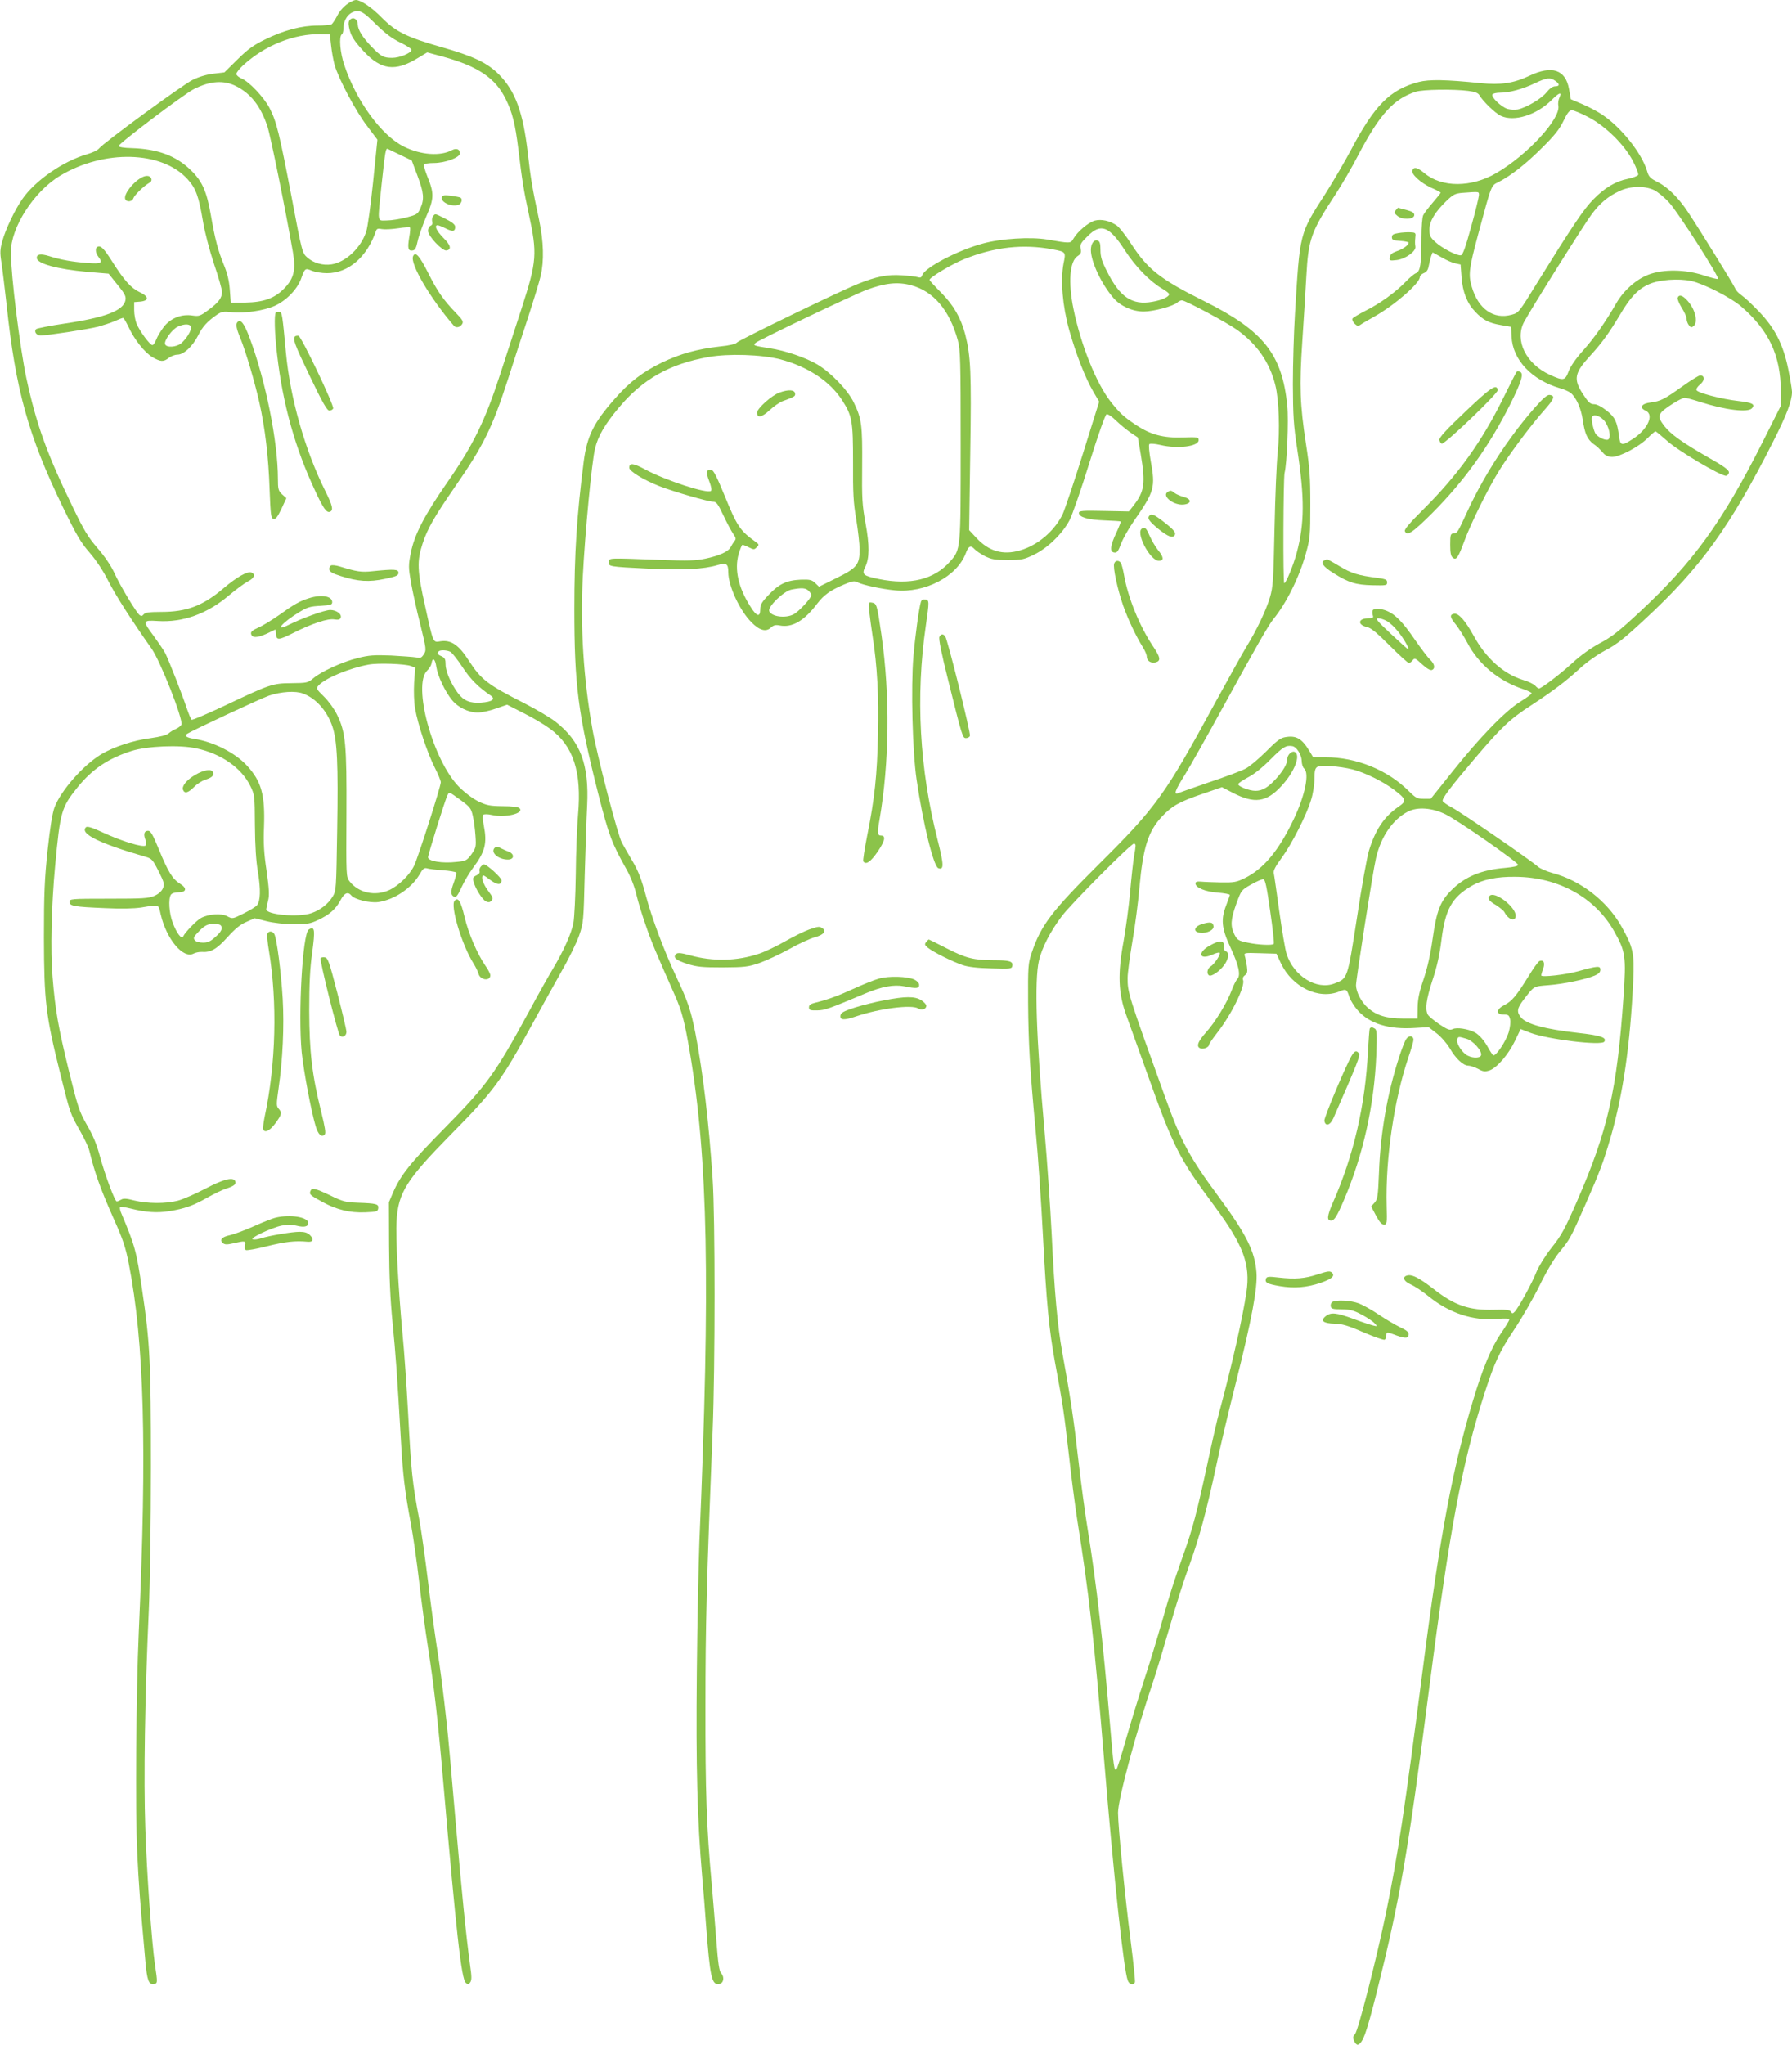
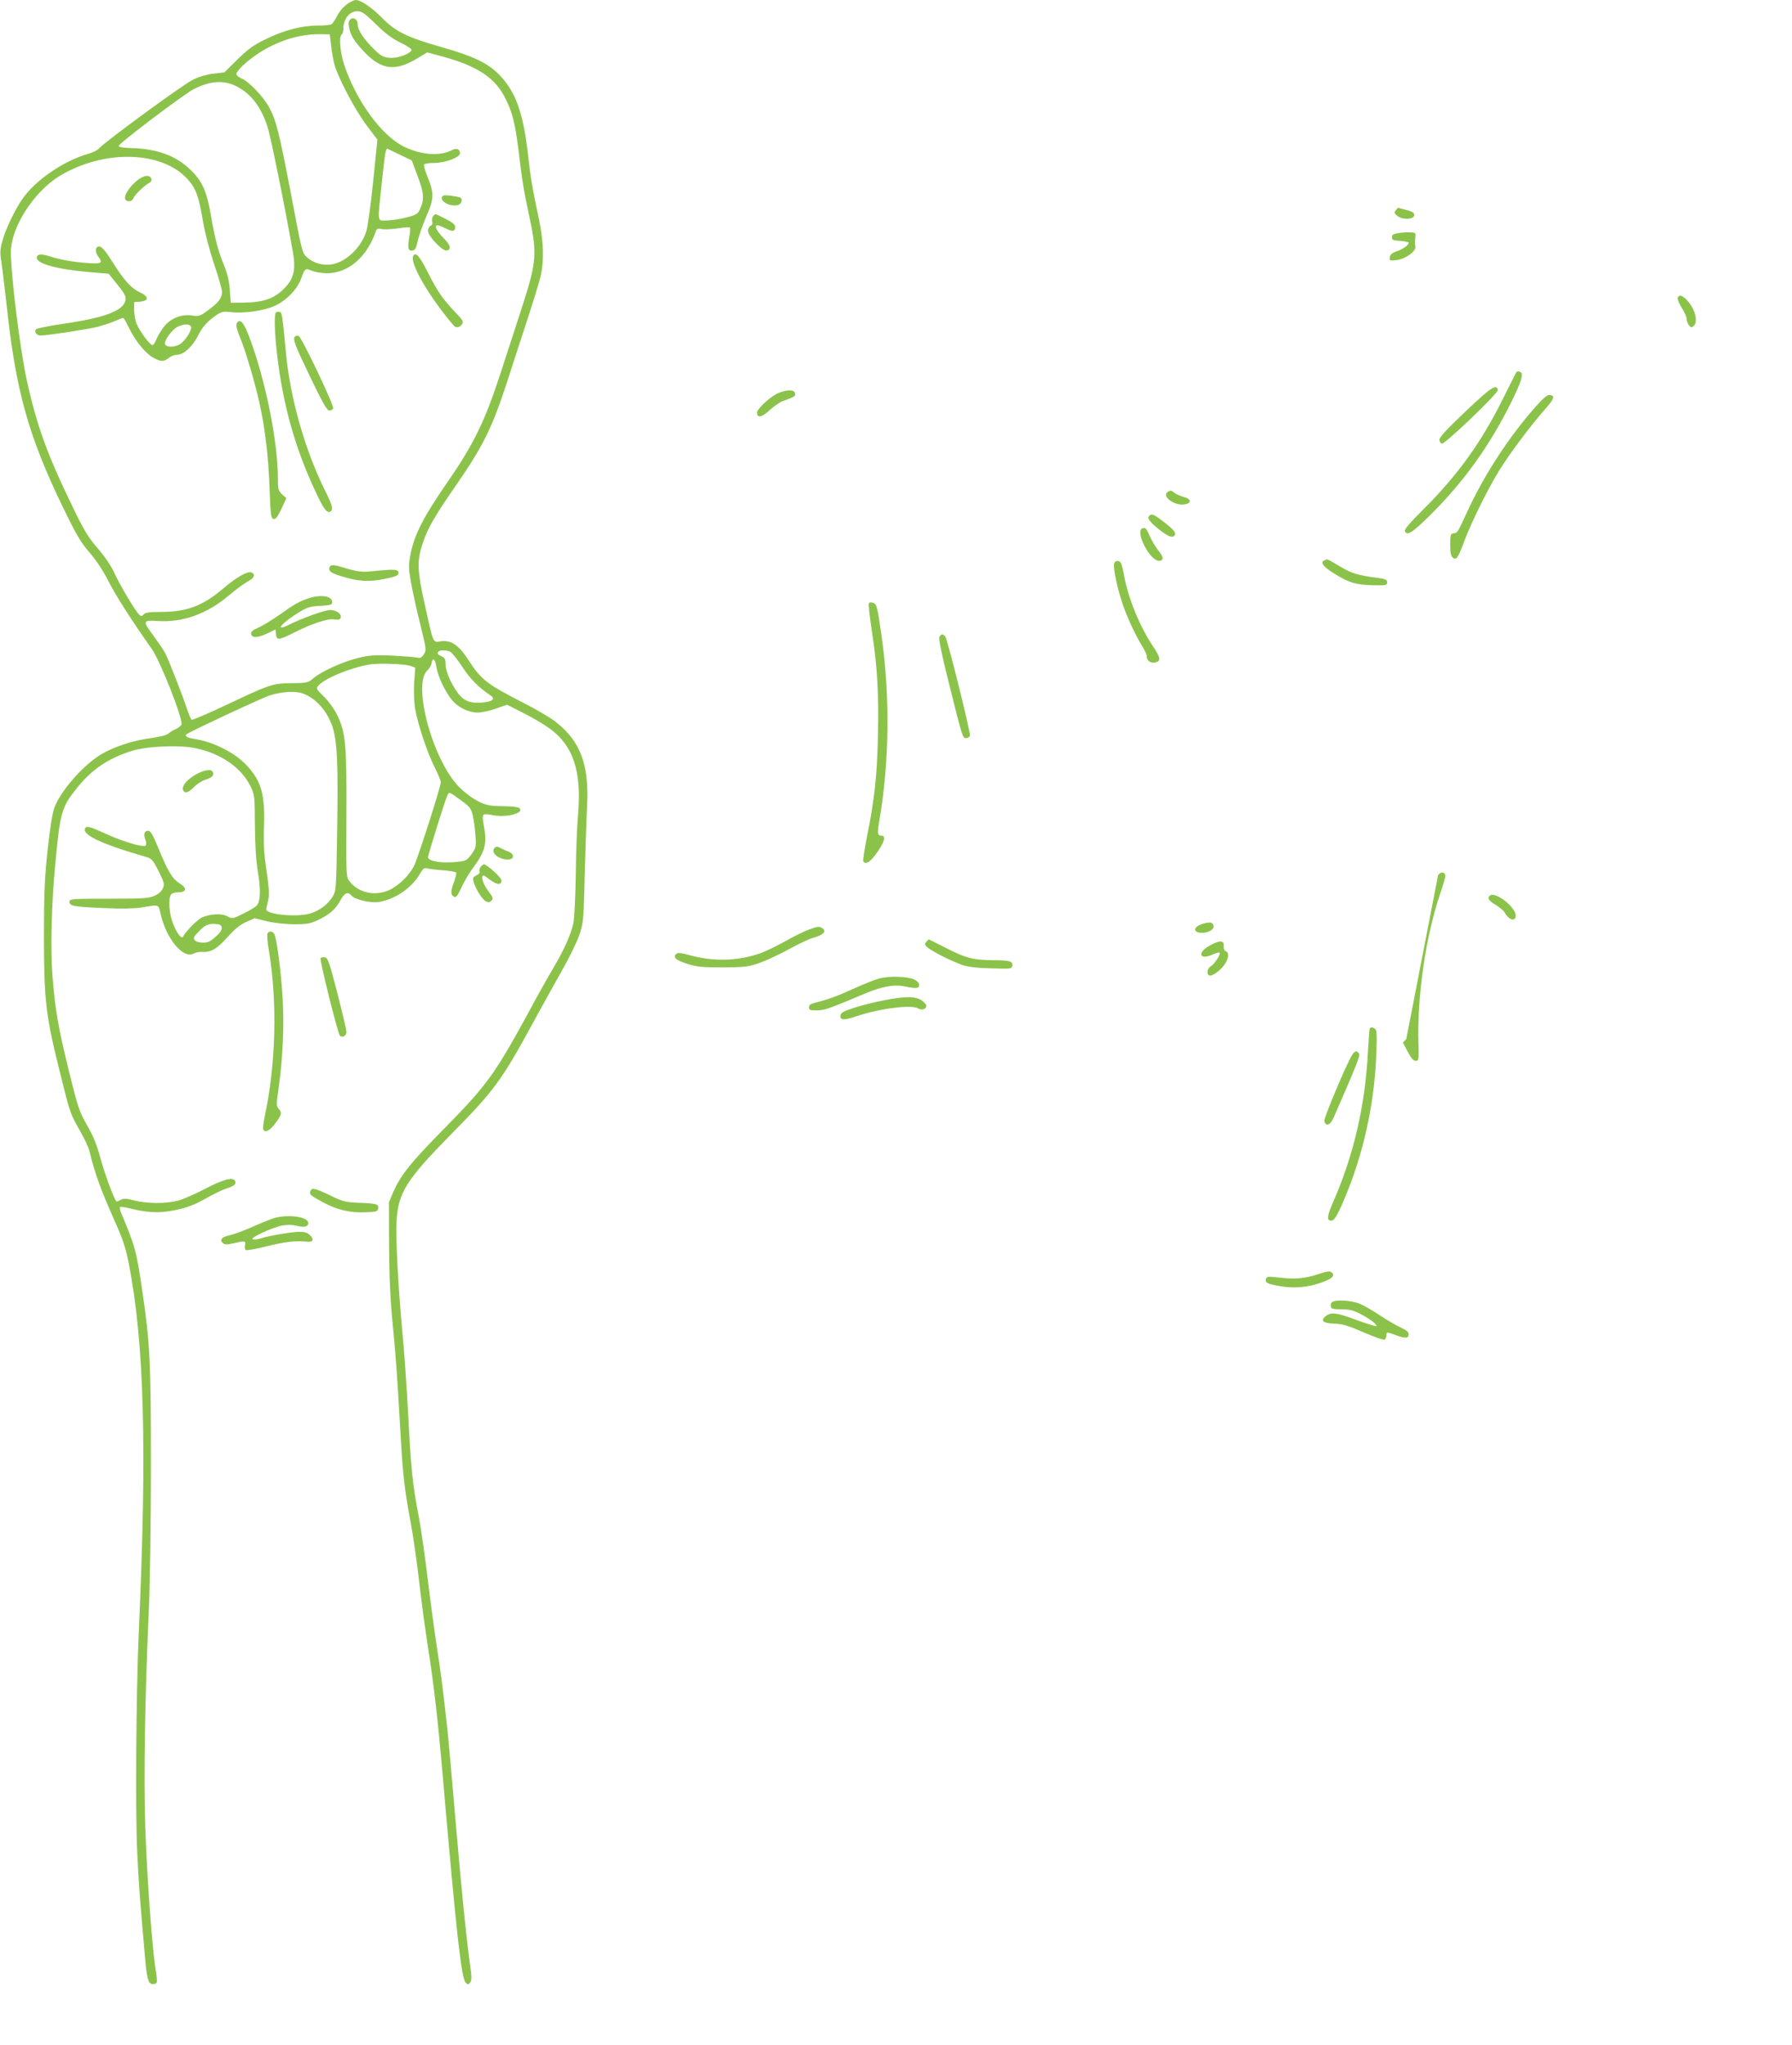
<svg xmlns="http://www.w3.org/2000/svg" version="1.0" width="1122pt" height="1280pt" viewBox="0 0 1122 1280" preserveAspectRatio="xMidYMid meet">
  <g transform="translate(0,1280) scale(0.1,-0.1)" fill="#8bc34a" stroke="none">
    <path d="M2195 12788 c-36 -20 -67 -52 -87 -93 -12 -22 -26 -43 -32 -47 -6 -4 -45 -8 -87 -8 -101 0 -213 -30 -327 -86 -75 -36 -110 -62 -175 -126 l-82 -81 -68 -8 c-42 -5 -91 -19 -131 -39 -63 -31 -557 -393 -586 -429 -8 -11 -40 -26 -71 -35 -152 -43 -330 -166 -410 -283 -46 -66 -105 -190 -124 -261 -15 -53 -16 -73 -6 -135 6 -39 20 -157 32 -262 57 -538 136 -822 353 -1270 86 -177 113 -222 168 -285 42 -49 83 -111 116 -176 45 -89 144 -244 271 -424 55 -77 199 -444 187 -475 -3 -8 -18 -20 -33 -27 -15 -6 -37 -19 -48 -29 -12 -11 -54 -21 -110 -29 -107 -13 -234 -55 -311 -101 -113 -68 -253 -227 -293 -333 -13 -35 -28 -127 -43 -267 -19 -180 -23 -268 -23 -549 1 -395 11 -485 101 -845 63 -255 63 -254 126 -365 27 -47 53 -103 58 -125 34 -140 70 -239 157 -435 52 -115 70 -170 89 -267 97 -495 115 -1153 63 -2308 -17 -380 -22 -1125 -10 -1375 10 -211 18 -314 51 -683 11 -122 21 -150 53 -145 24 3 25 5 7 123 -20 140 -50 557 -60 850 -11 311 -3 817 22 1370 7 149 13 551 13 895 0 661 -6 777 -55 1107 -36 244 -44 274 -133 485 -6 15 -8 30 -5 33 3 3 32 -1 64 -9 95 -24 166 -29 242 -17 97 15 153 35 242 86 41 23 93 48 115 55 50 16 65 28 58 46 -11 29 -71 15 -187 -46 -63 -33 -141 -67 -172 -75 -76 -20 -191 -19 -273 1 -49 13 -69 14 -83 5 -10 -6 -22 -11 -27 -11 -12 0 -74 167 -106 284 -18 69 -42 128 -80 193 -50 88 -57 111 -114 341 -66 271 -85 377 -102 587 -14 163 -7 451 16 695 32 343 39 366 141 493 92 113 191 180 339 227 96 30 299 39 404 16 155 -33 283 -122 338 -235 27 -55 28 -60 29 -246 1 -130 7 -223 19 -294 18 -109 16 -180 -6 -207 -7 -9 -44 -32 -83 -51 -70 -35 -70 -35 -103 -18 -36 20 -115 15 -163 -10 -28 -14 -103 -92 -113 -116 -9 -22 -42 21 -66 87 -22 57 -28 148 -11 174 6 9 25 15 47 15 51 0 56 26 10 54 -47 29 -75 75 -132 214 -37 91 -52 117 -67 117 -25 0 -31 -20 -18 -55 7 -17 7 -32 2 -37 -15 -15 -153 28 -265 80 -71 33 -101 42 -109 34 -40 -40 81 -100 371 -184 42 -12 47 -18 84 -91 35 -70 38 -81 27 -107 -8 -18 -26 -35 -53 -47 -37 -16 -72 -18 -287 -18 -237 0 -245 -1 -245 -20 0 -26 29 -31 222 -39 103 -5 182 -3 228 4 115 19 106 22 121 -42 36 -156 141 -282 207 -246 12 6 35 11 51 10 56 -4 94 18 161 93 48 53 80 79 118 95 l52 23 75 -19 c45 -11 112 -18 170 -19 82 0 103 4 150 26 73 34 111 68 141 123 25 48 47 57 69 31 20 -25 117 -48 168 -41 100 14 208 86 259 173 21 37 30 43 47 38 12 -4 56 -9 99 -12 42 -3 80 -10 83 -14 3 -5 -4 -34 -15 -64 -21 -56 -20 -79 5 -89 10 -4 23 14 44 61 17 37 49 91 71 120 77 103 90 154 68 267 -7 34 -8 61 -3 66 5 5 27 5 54 -1 83 -19 204 10 173 42 -8 8 -46 13 -105 13 -81 1 -101 5 -153 30 -36 18 -84 54 -121 91 -164 166 -293 639 -199 728 13 12 25 32 27 45 6 41 23 28 30 -22 8 -56 55 -156 99 -209 37 -45 103 -77 160 -77 24 0 76 11 114 25 l70 24 102 -52 c57 -28 131 -72 166 -98 147 -107 200 -270 176 -539 -6 -69 -13 -236 -14 -373 -2 -136 -9 -273 -15 -305 -14 -68 -61 -173 -128 -285 -27 -45 -96 -167 -152 -272 -212 -389 -262 -458 -530 -730 -212 -215 -272 -291 -319 -399 l-26 -61 1 -270 c1 -191 7 -333 22 -485 20 -204 27 -300 53 -748 12 -208 23 -302 62 -512 14 -74 37 -235 51 -357 14 -122 39 -309 56 -415 38 -244 63 -465 95 -838 83 -959 114 -1234 141 -1260 14 -13 17 -13 28 2 10 14 10 35 -1 110 -25 185 -53 462 -93 928 -22 261 -45 516 -51 565 -24 221 -42 361 -65 504 -13 85 -38 270 -55 410 -17 141 -41 312 -54 381 -44 234 -50 294 -70 670 -9 162 -24 385 -35 495 -26 279 -44 604 -37 705 11 176 62 256 336 535 273 276 320 340 511 690 51 94 132 240 180 325 49 85 101 191 116 235 27 78 28 89 35 380 5 165 11 359 15 431 13 259 -42 405 -197 526 -33 26 -120 77 -192 114 -236 120 -273 148 -353 271 -62 97 -111 129 -176 119 -48 -8 -44 -17 -97 224 -49 217 -51 280 -15 388 30 93 76 172 204 357 178 257 232 367 331 673 33 103 89 276 125 384 35 108 71 225 79 260 22 95 19 215 -10 353 -41 192 -53 261 -70 415 -30 259 -79 391 -181 494 -73 73 -159 114 -359 171 -218 62 -288 97 -373 183 -62 64 -133 112 -164 112 -7 0 -22 -6 -33 -12z m158 -139 c60 -59 101 -90 155 -116 40 -19 71 -40 69 -46 -6 -21 -76 -49 -121 -49 -55 0 -70 8 -131 71 -54 56 -84 104 -85 137 0 32 -26 50 -46 33 -11 -9 -14 -22 -9 -48 10 -52 28 -83 92 -152 109 -117 197 -129 338 -43 l60 36 100 -27 c218 -60 328 -134 392 -266 41 -83 59 -155 78 -309 24 -200 35 -267 65 -405 55 -254 52 -298 -44 -595 -35 -107 -96 -296 -136 -418 -94 -288 -166 -436 -330 -672 -143 -206 -205 -325 -228 -441 -15 -77 -15 -90 1 -183 10 -55 35 -173 58 -262 39 -158 39 -164 23 -189 -15 -23 -22 -26 -48 -20 -17 3 -88 8 -157 12 -107 4 -138 2 -210 -16 -96 -24 -228 -84 -278 -127 -33 -28 -40 -29 -135 -30 -120 -1 -134 -6 -419 -141 -109 -51 -202 -91 -207 -88 -5 3 -18 36 -31 73 -27 82 -111 297 -134 343 -10 19 -42 66 -71 106 -73 98 -72 102 24 96 157 -10 310 45 446 161 44 37 97 76 118 87 40 20 50 45 22 56 -25 9 -91 -28 -176 -100 -128 -109 -229 -147 -389 -147 -74 0 -100 -4 -109 -15 -10 -12 -16 -13 -27 -4 -22 19 -122 185 -157 263 -20 44 -60 103 -105 155 -59 68 -86 113 -152 250 -166 341 -231 523 -294 814 -41 195 -96 639 -97 787 -1 155 143 380 306 479 277 167 640 158 801 -21 52 -58 69 -105 96 -264 11 -68 41 -181 69 -266 28 -81 50 -160 50 -175 0 -38 -21 -66 -86 -114 -50 -37 -58 -40 -99 -34 -69 11 -138 -17 -180 -72 -19 -25 -40 -60 -47 -79 -7 -19 -17 -34 -24 -34 -15 0 -79 86 -99 134 -8 19 -15 58 -15 85 l0 50 37 3 c57 5 56 32 -2 59 -54 25 -97 73 -172 191 -52 83 -74 105 -94 92 -14 -8 -11 -38 6 -60 31 -41 21 -47 -70 -40 -94 7 -166 20 -238 43 -52 16 -77 12 -77 -11 0 -36 127 -71 318 -88 l132 -11 56 -70 c48 -59 54 -73 49 -98 -14 -64 -128 -107 -379 -144 -94 -14 -175 -30 -180 -35 -15 -15 2 -40 28 -40 41 0 297 39 360 55 32 9 79 24 104 35 24 11 48 20 53 20 4 0 19 -26 34 -57 36 -78 100 -159 150 -189 51 -29 69 -30 102 -4 14 11 38 20 54 20 39 0 94 51 129 119 28 57 58 89 118 131 29 19 41 22 90 16 81 -9 204 9 273 40 72 33 139 102 164 169 24 67 26 68 68 50 20 -8 62 -15 94 -15 134 0 251 101 307 264 5 15 13 17 37 12 17 -3 62 -1 101 5 38 6 72 8 75 5 3 -2 1 -31 -5 -63 -11 -67 -7 -85 21 -81 16 2 23 15 32 58 6 30 31 100 54 155 50 114 50 145 6 253 -14 35 -23 67 -20 72 4 6 30 10 60 10 72 0 165 34 165 61 0 25 -22 34 -49 20 -73 -40 -196 -31 -301 21 -140 68 -299 285 -374 510 -27 78 -35 181 -16 193 6 3 10 20 10 36 0 60 39 109 87 109 28 0 46 -12 116 -81z m-280 -134 c4 -38 14 -93 22 -122 25 -87 133 -290 203 -381 l65 -86 -27 -265 c-15 -145 -34 -285 -43 -310 -32 -102 -129 -193 -218 -206 -53 -8 -112 8 -151 43 -31 27 -33 31 -98 377 -77 402 -95 476 -139 560 -36 68 -128 165 -175 184 -18 8 -32 20 -32 28 0 9 19 33 43 55 135 124 319 198 487 194 l55 -1 8 -70z m-595 -254 c93 -47 154 -126 196 -251 21 -64 112 -515 160 -789 19 -112 6 -165 -55 -227 -60 -62 -129 -86 -244 -88 l-90 -1 -6 80 c-4 56 -15 103 -37 156 -38 94 -55 159 -82 314 -26 149 -54 211 -125 280 -92 90 -208 133 -370 138 -47 1 -80 6 -82 13 -4 13 405 322 470 356 102 52 188 58 265 19z m1029 -431 l71 -34 36 -96 c40 -106 44 -146 18 -204 -16 -36 -22 -40 -87 -57 -39 -10 -94 -19 -122 -19 -63 0 -60 -25 -33 232 22 203 25 222 38 216 5 -2 40 -19 79 -38z m-1311 -1075 c7 -18 -29 -78 -63 -105 -31 -24 -91 -27 -99 -5 -9 22 45 96 81 111 40 18 74 17 81 -1z m1624 -2035 c11 -6 45 -49 76 -96 50 -76 98 -124 174 -176 36 -23 14 -41 -58 -46 -69 -5 -109 12 -145 60 -43 58 -77 136 -77 178 0 33 -4 42 -25 52 -26 11 -30 19 -18 31 10 10 52 8 73 -3z m-247 -89 l27 -10 -7 -94 c-3 -57 -1 -120 6 -162 17 -98 76 -276 122 -367 22 -43 39 -85 39 -94 0 -27 -140 -464 -166 -520 -28 -60 -97 -127 -157 -155 -89 -40 -191 -18 -248 54 -22 29 -22 30 -20 420 2 440 -5 514 -59 624 -17 35 -54 86 -82 113 -49 48 -50 51 -34 69 41 46 194 109 314 131 58 11 228 5 265 -9z m-676 -172 c81 -30 150 -107 184 -206 30 -88 37 -235 30 -648 -6 -376 -6 -380 -29 -418 -29 -46 -75 -82 -131 -102 -82 -29 -289 -10 -284 25 1 8 7 33 12 55 8 31 6 72 -10 185 -17 112 -20 175 -16 275 7 200 -16 284 -106 382 -74 81 -210 150 -330 168 -50 8 -65 19 -45 32 45 27 456 219 513 239 75 25 165 31 212 13z m990 -669 c55 -40 63 -50 73 -95 7 -27 14 -84 17 -125 5 -71 3 -77 -25 -117 -29 -39 -34 -42 -96 -48 -87 -10 -176 5 -176 29 0 16 109 366 122 389 11 22 8 23 85 -33z m-1499 -796 c2 -14 -10 -33 -38 -57 -31 -29 -48 -37 -79 -37 -23 0 -44 6 -51 15 -11 13 -8 21 21 51 41 44 63 54 109 51 27 -2 36 -7 38 -23z" />
    <path d="M885 11688 c-55 -30 -112 -106 -101 -134 8 -21 44 -17 51 5 6 19 65 77 100 97 12 6 16 16 12 27 -7 19 -33 22 -62 5z" />
    <path d="M2767 11567 c-11 -30 55 -63 101 -50 21 5 31 37 15 46 -5 3 -31 8 -59 12 -41 5 -52 3 -57 -8z" />
    <path d="M2712 11447 c-6 -7 -9 -22 -6 -34 4 -13 0 -22 -10 -26 -9 -4 -16 -18 -16 -32 0 -33 90 -128 116 -123 33 6 26 34 -21 80 -42 43 -58 78 -35 78 6 0 29 -9 51 -20 43 -22 59 -20 59 10 0 14 -18 29 -60 50 -69 35 -64 34 -78 17z" />
    <path d="M2586 11195 c-18 -48 106 -260 255 -433 14 -17 39 -12 53 10 9 15 2 27 -40 70 -80 83 -115 134 -175 253 -53 105 -79 134 -93 100z" />
    <path d="M1727 10844 c-11 -12 -8 -130 8 -264 36 -311 112 -583 239 -854 51 -110 71 -137 92 -129 23 9 16 39 -30 131 -126 253 -219 578 -246 867 -22 236 -24 250 -40 253 -9 1 -19 0 -23 -4z" />
    <path d="M1487 10784 c-12 -13 -8 -39 18 -101 35 -87 89 -270 119 -403 36 -163 57 -337 64 -545 6 -161 9 -180 25 -183 13 -3 25 13 49 63 l31 67 -27 24 c-23 22 -26 32 -26 97 0 233 -77 615 -177 882 -35 93 -56 119 -76 99z" />
    <path d="M1847 10694 c-15 -16 -4 -47 94 -251 79 -165 107 -213 121 -213 10 0 21 6 24 13 7 19 -199 451 -217 455 -8 1 -18 0 -22 -4z" />
    <path d="M2071 9260 c-7 -4 -11 -16 -9 -26 2 -13 24 -25 73 -40 107 -34 176 -38 275 -17 72 15 85 21 85 38 0 22 -23 24 -162 10 -71 -8 -99 -3 -204 29 -25 8 -52 11 -58 6z" />
    <path d="M1935 9056 c-58 -18 -95 -39 -188 -106 -46 -32 -104 -68 -131 -79 -34 -15 -47 -26 -44 -38 5 -27 38 -27 99 1 l54 26 3 -30 c4 -39 16 -38 110 9 117 59 215 91 255 84 25 -4 36 -1 40 10 9 23 -27 49 -66 49 -33 0 -178 -52 -259 -93 -95 -48 -43 14 68 81 49 30 69 35 131 38 63 4 73 7 73 23 0 38 -67 50 -145 25z" />
-     <path d="M9574 12325 c-97 -46 -178 -58 -306 -45 -215 22 -319 24 -385 7 -180 -47 -277 -145 -428 -432 -38 -71 -108 -191 -155 -265 -165 -256 -161 -242 -192 -755 -7 -115 -13 -313 -13 -440 1 -197 4 -255 27 -405 47 -308 46 -466 -3 -650 -21 -78 -67 -190 -78 -190 -9 0 -6 656 2 690 15 59 26 329 17 420 -32 323 -149 470 -520 655 -275 137 -353 198 -456 356 -34 53 -75 105 -90 116 -43 31 -98 43 -140 32 -40 -12 -106 -67 -132 -111 -19 -33 -17 -33 -167 -7 -103 17 -288 6 -403 -26 -156 -42 -363 -151 -378 -198 -4 -14 -12 -17 -27 -12 -12 4 -58 9 -102 12 -89 6 -159 -8 -273 -54 -111 -44 -746 -352 -758 -367 -6 -9 -46 -19 -109 -25 -140 -16 -245 -45 -360 -100 -117 -56 -205 -123 -293 -224 -135 -152 -176 -236 -197 -393 -44 -344 -59 -577 -59 -924 0 -478 23 -657 149 -1156 67 -263 85 -311 178 -476 26 -46 50 -108 61 -155 10 -43 36 -129 58 -191 35 -103 66 -177 186 -447 42 -96 59 -161 91 -350 114 -670 129 -1448 60 -3065 -5 -135 -13 -504 -16 -820 -6 -587 3 -923 33 -1270 8 -91 19 -226 24 -300 26 -341 36 -385 83 -378 28 4 35 43 12 68 -12 13 -19 61 -30 206 -8 104 -21 263 -29 354 -32 349 -40 574 -39 1115 0 503 7 772 45 1720 16 404 16 1339 0 1575 -24 362 -60 663 -108 914 -28 141 -47 199 -119 351 -76 162 -154 369 -191 509 -26 98 -46 151 -81 211 -26 44 -57 98 -69 120 -26 46 -154 539 -184 707 -57 319 -77 642 -61 960 14 275 57 726 77 802 19 78 62 151 149 255 149 178 318 273 559 316 128 23 333 16 451 -14 171 -45 310 -136 387 -255 64 -99 69 -131 69 -391 -1 -190 2 -252 20 -355 11 -69 21 -153 21 -187 1 -96 -16 -118 -145 -181 l-109 -54 -24 23 c-21 20 -34 23 -91 21 -88 -4 -136 -27 -200 -95 -44 -46 -53 -62 -53 -91 0 -51 -22 -46 -60 15 -77 120 -103 235 -75 332 9 31 20 57 24 57 4 0 23 -7 40 -16 31 -15 34 -15 49 1 16 15 15 18 -6 33 -100 72 -116 96 -198 297 -43 105 -66 151 -78 153 -33 7 -38 -13 -16 -68 13 -33 17 -57 12 -62 -21 -21 -284 65 -411 133 -76 41 -101 44 -101 11 0 -21 91 -77 192 -116 85 -33 302 -96 333 -96 20 0 30 -13 64 -85 22 -47 50 -99 61 -115 18 -26 20 -33 9 -46 -7 -9 -18 -26 -24 -38 -14 -28 -68 -53 -156 -72 -62 -13 -109 -15 -289 -8 -328 12 -314 13 -318 -13 -4 -29 1 -30 249 -42 214 -10 344 -4 431 22 56 17 68 9 68 -45 0 -85 72 -241 146 -314 49 -50 90 -61 120 -33 17 16 30 19 56 14 78 -15 153 29 234 136 43 56 82 84 169 121 53 22 64 24 85 13 34 -17 151 -42 235 -50 187 -18 386 87 441 230 18 49 32 55 57 27 9 -10 38 -29 64 -43 41 -20 62 -24 143 -24 88 0 101 3 165 34 86 42 178 132 222 216 17 33 73 194 124 359 54 173 99 300 107 303 8 3 34 -14 60 -40 26 -25 67 -58 91 -75 l45 -30 18 -103 c31 -185 24 -234 -44 -322 l-30 -38 -157 3 c-133 3 -156 1 -156 -12 0 -27 56 -43 159 -47 55 -2 101 -5 103 -7 2 -1 -10 -32 -27 -69 -39 -82 -43 -121 -14 -125 18 -3 25 7 43 55 12 32 48 96 81 143 128 184 135 208 105 374 -10 56 -14 101 -9 106 5 5 35 3 69 -5 109 -26 240 -9 240 30 0 19 -6 20 -100 17 -121 -4 -200 17 -291 77 -77 51 -102 74 -157 143 -92 115 -190 359 -236 585 -34 165 -24 298 26 330 20 13 24 22 19 46 -5 26 0 36 43 78 83 84 136 64 234 -88 66 -102 155 -193 232 -239 25 -14 45 -30 45 -35 0 -17 -45 -38 -105 -48 -127 -23 -204 29 -285 192 -32 62 -40 91 -40 132 0 41 -4 54 -17 59 -23 9 -43 -19 -43 -59 0 -73 68 -217 143 -302 44 -50 118 -83 188 -83 61 0 184 33 210 56 8 8 22 14 29 14 22 0 280 -138 346 -185 125 -90 204 -204 239 -346 23 -91 29 -283 15 -419 -7 -63 -16 -277 -20 -475 -7 -328 -9 -367 -29 -435 -24 -80 -82 -203 -148 -310 -22 -36 -110 -194 -196 -351 -315 -579 -369 -653 -733 -1014 -291 -290 -357 -377 -415 -550 -22 -66 -23 -83 -22 -310 2 -262 11 -414 48 -810 14 -143 34 -435 45 -650 22 -423 38 -587 76 -795 49 -263 54 -298 85 -565 16 -148 41 -337 54 -420 74 -465 105 -738 170 -1525 60 -726 121 -1292 146 -1356 9 -26 36 -32 45 -11 2 7 -9 121 -26 252 -37 288 -80 725 -80 810 0 84 117 518 220 820 17 50 62 199 101 333 38 133 94 310 125 393 63 174 105 328 169 624 24 116 80 352 124 525 99 394 135 589 128 685 -10 133 -62 237 -237 475 -183 248 -233 340 -334 620 -234 649 -236 657 -236 750 0 27 13 127 29 222 17 95 37 250 45 343 23 252 55 352 141 444 62 66 107 92 254 142 l122 42 69 -36 c135 -69 209 -59 303 43 83 89 124 197 82 214 -18 7 -45 -19 -45 -45 0 -30 -27 -76 -73 -126 -48 -52 -84 -73 -126 -73 -40 0 -113 29 -108 43 2 6 30 25 62 42 37 19 90 61 141 113 76 76 95 88 134 82 27 -3 59 -53 60 -91 0 -20 7 -42 15 -49 35 -29 6 -169 -65 -318 -94 -197 -189 -311 -308 -369 -51 -25 -67 -27 -147 -26 -49 1 -106 3 -125 5 -25 2 -35 -1 -35 -11 0 -27 61 -52 140 -58 41 -3 75 -10 75 -14 0 -5 -10 -32 -21 -61 -36 -90 -31 -147 23 -263 54 -116 68 -178 45 -203 -9 -9 -25 -42 -36 -72 -30 -79 -101 -196 -160 -262 -53 -59 -64 -92 -32 -101 20 -5 51 9 51 24 0 5 22 37 49 72 90 114 179 295 164 333 -4 11 0 22 12 30 14 11 17 22 12 56 -4 24 -9 53 -13 64 -6 21 -3 21 96 18 l102 -3 28 -60 c71 -150 237 -230 367 -176 41 17 46 15 62 -37 7 -20 30 -57 52 -82 74 -84 196 -121 359 -110 l85 5 49 -38 c28 -21 64 -63 83 -94 37 -65 85 -109 116 -109 12 0 39 -9 61 -20 32 -18 43 -19 72 -10 46 16 118 98 160 186 l35 73 62 -24 c111 -41 445 -82 462 -55 16 26 -22 39 -165 55 -206 23 -323 55 -357 97 -28 34 -25 57 16 110 67 88 60 84 157 92 93 7 229 35 289 60 25 11 35 21 35 37 0 25 -17 24 -139 -10 -80 -22 -231 -39 -231 -26 0 5 5 24 12 42 13 36 3 58 -23 48 -8 -3 -40 -48 -71 -99 -73 -118 -101 -152 -149 -177 -52 -26 -54 -59 -5 -59 30 0 35 -4 41 -30 4 -17 0 -52 -9 -82 -18 -58 -81 -152 -97 -143 -5 4 -18 23 -29 43 -25 47 -59 86 -86 100 -42 22 -112 33 -137 21 -20 -9 -32 -5 -85 30 -34 23 -66 50 -72 60 -18 35 -11 93 29 216 28 83 45 161 56 250 24 193 65 267 187 339 70 41 160 60 278 58 268 -2 498 -130 617 -342 71 -126 75 -157 58 -409 -41 -587 -98 -837 -293 -1284 -74 -169 -96 -210 -157 -286 -41 -52 -80 -116 -95 -152 -26 -67 -112 -224 -136 -249 -13 -13 -16 -13 -24 0 -7 12 -29 14 -107 12 -154 -4 -246 27 -378 131 -84 65 -129 89 -158 85 -40 -6 -32 -36 15 -57 24 -10 75 -44 113 -75 130 -105 277 -154 428 -141 50 4 77 3 77 -4 0 -6 -24 -46 -54 -89 -59 -87 -114 -219 -175 -424 -126 -419 -205 -839 -311 -1663 -116 -900 -158 -1178 -231 -1533 -58 -282 -175 -741 -195 -763 -14 -16 -15 -23 -5 -45 6 -14 17 -24 23 -22 31 11 53 72 114 313 150 599 197 868 334 1930 128 994 205 1398 346 1838 62 191 92 256 185 396 50 75 122 200 160 278 43 88 90 167 125 209 64 78 69 87 162 299 89 202 111 261 156 415 79 275 123 580 142 985 7 173 0 205 -76 340 -90 157 -253 284 -430 331 -36 10 -76 27 -90 39 -46 41 -484 342 -538 370 -30 16 -56 34 -59 41 -6 15 49 88 203 269 162 191 219 245 349 329 143 94 216 149 311 236 42 38 106 83 157 110 69 36 117 74 247 195 349 323 533 579 804 1115 83 164 116 251 116 307 0 16 -11 81 -24 145 -32 154 -83 254 -184 359 -40 42 -88 87 -107 100 -19 13 -38 33 -41 44 -7 19 -217 360 -297 480 -58 87 -124 153 -187 185 -48 24 -57 33 -68 71 -33 110 -160 270 -277 349 -27 19 -83 49 -125 67 l-75 32 -11 63 c-22 123 -107 151 -250 83z m164 -31 c29 -20 28 -34 -1 -34 -15 0 -35 -14 -54 -38 -32 -40 -125 -95 -180 -107 -18 -3 -48 -2 -66 4 -39 13 -102 74 -93 90 4 6 26 11 49 11 58 0 139 22 217 59 73 35 96 38 128 15z m-544 -63 c42 -5 61 -13 69 -27 21 -37 99 -113 134 -129 82 -39 222 4 317 98 50 50 67 55 49 14 -6 -13 -9 -35 -6 -49 15 -81 -194 -308 -388 -421 -156 -91 -341 -92 -450 -1 -45 37 -66 42 -76 18 -9 -23 51 -78 118 -109 33 -14 59 -28 59 -31 0 -3 -22 -31 -49 -62 -27 -31 -54 -67 -60 -79 -6 -12 -11 -72 -11 -141 0 -163 -7 -211 -34 -222 -12 -4 -41 -29 -66 -55 -63 -65 -161 -136 -250 -180 -41 -21 -78 -43 -82 -49 -4 -6 2 -20 12 -31 17 -16 23 -18 38 -8 9 7 49 30 88 52 125 70 284 208 284 247 0 8 11 19 24 24 18 7 27 19 32 47 4 21 11 48 15 61 l9 22 56 -31 c30 -18 70 -35 87 -38 l32 -7 6 -79 c7 -95 35 -164 87 -218 49 -51 84 -69 160 -82 l63 -11 3 -60 c6 -146 126 -273 306 -325 25 -7 53 -20 64 -28 36 -31 65 -97 76 -170 12 -84 28 -121 67 -150 16 -11 32 -25 36 -30 5 -5 18 -18 28 -30 12 -13 31 -21 53 -21 47 0 167 63 220 116 24 24 47 44 51 44 4 0 35 -26 70 -57 69 -64 345 -226 373 -221 9 2 17 12 17 22 0 15 -35 40 -133 95 -160 92 -232 143 -272 195 -48 63 -43 78 58 142 30 19 61 34 70 34 10 0 53 -12 97 -26 159 -51 301 -68 325 -39 21 25 1 35 -87 45 -105 12 -254 51 -261 68 -3 8 8 24 23 36 30 24 30 56 0 56 -9 0 -57 -30 -108 -66 -116 -83 -139 -95 -201 -103 -59 -7 -75 -33 -32 -52 55 -25 12 -118 -83 -178 -66 -43 -77 -41 -84 17 -12 93 -25 120 -78 162 -32 25 -61 40 -79 40 -23 0 -35 11 -69 63 -61 94 -54 132 46 241 72 78 118 142 186 256 65 110 112 160 182 191 62 28 184 37 264 20 78 -17 245 -102 311 -158 175 -150 249 -308 250 -530 l0 -93 -114 -227 c-251 -498 -433 -750 -767 -1061 -132 -123 -178 -159 -252 -198 -57 -31 -119 -75 -170 -122 -76 -70 -197 -162 -212 -162 -4 0 -14 8 -23 18 -10 10 -42 26 -73 35 -124 37 -235 136 -312 277 -51 93 -95 144 -123 138 -29 -5 -26 -23 11 -67 19 -24 51 -75 72 -114 70 -135 198 -241 351 -291 28 -10 52 -21 52 -26 0 -4 -33 -29 -74 -54 -94 -59 -253 -223 -428 -443 l-130 -163 -45 0 c-39 0 -49 5 -92 48 -132 132 -328 212 -521 212 l-78 0 -23 38 c-48 80 -84 101 -156 87 -27 -5 -55 -27 -117 -90 -45 -45 -102 -93 -127 -106 -24 -13 -125 -51 -224 -84 -99 -34 -188 -65 -197 -69 -32 -14 -20 18 41 115 32 52 135 234 228 404 220 401 296 533 326 570 82 100 163 265 203 410 26 93 28 113 28 305 0 175 -4 231 -27 380 -38 248 -42 364 -23 645 9 132 20 314 25 405 13 235 29 279 185 517 37 57 101 166 141 244 134 255 222 351 360 395 44 14 234 17 329 5z m749 -163 c108 -56 227 -172 281 -276 21 -40 35 -79 33 -86 -3 -7 -32 -18 -64 -25 -77 -15 -146 -56 -218 -130 -59 -60 -134 -172 -351 -522 -113 -184 -115 -187 -159 -199 -113 -32 -210 36 -250 175 -22 75 -18 112 40 328 86 319 80 304 128 328 78 40 171 113 272 214 77 76 109 116 134 168 24 50 37 67 53 67 11 0 57 -19 101 -42z m412 -457 c22 -10 65 -45 95 -78 56 -60 317 -469 307 -479 -3 -3 -43 7 -89 22 -115 38 -254 40 -346 5 -78 -30 -154 -97 -201 -177 -70 -122 -141 -222 -210 -299 -45 -50 -78 -98 -90 -130 -22 -58 -32 -60 -117 -21 -149 68 -221 214 -163 328 36 70 375 610 424 676 54 72 103 113 176 147 67 31 155 33 214 6z m-1095 -33 c-1 -13 -22 -102 -49 -198 -35 -128 -52 -176 -64 -178 -23 -5 -118 44 -160 83 -32 29 -37 40 -37 78 0 52 34 109 106 179 43 41 55 47 99 51 110 8 105 9 105 -15z m-2669 -339 c83 -16 83 -16 68 -88 -20 -105 -7 -264 35 -416 43 -152 101 -301 152 -388 l36 -61 -102 -326 c-56 -179 -113 -348 -126 -377 -51 -106 -156 -196 -268 -228 -107 -31 -195 -6 -274 80 l-44 47 7 486 c8 500 3 602 -31 737 -27 104 -73 184 -151 263 -40 40 -73 76 -73 80 0 15 138 98 215 129 191 77 370 97 556 62z m-888 -224 c141 -37 242 -155 294 -345 16 -59 18 -120 18 -655 0 -659 1 -653 -67 -730 -99 -112 -250 -149 -446 -109 -98 20 -108 29 -85 75 27 54 28 134 2 275 -21 114 -23 155 -21 359 2 253 -3 294 -52 395 -37 77 -143 188 -229 239 -73 43 -202 87 -297 101 -103 16 -107 18 -89 34 18 17 612 301 696 332 113 42 192 51 276 29z m4337 -843 c32 -33 51 -109 29 -123 -14 -8 -58 11 -77 33 -13 17 -30 88 -25 106 8 21 43 13 73 -16z m-4978 -1069 c10 -9 18 -22 18 -28 0 -18 -79 -104 -111 -120 -51 -27 -139 -15 -153 20 -10 27 91 126 140 135 63 12 86 11 106 -7z m3407 -1119 c78 -20 189 -75 256 -125 81 -61 84 -72 32 -108 -91 -62 -146 -145 -186 -276 -12 -39 -46 -227 -75 -419 -60 -387 -58 -380 -142 -412 -111 -42 -253 46 -298 184 -9 26 -29 146 -46 267 -17 121 -32 230 -35 241 -3 15 12 44 50 95 63 86 154 264 184 363 12 38 21 96 21 132 0 49 4 65 18 74 21 13 142 4 221 -16z m582 -281 c81 -40 454 -300 454 -316 0 -8 -28 -14 -81 -19 -148 -12 -252 -55 -336 -139 -70 -70 -93 -128 -118 -304 -14 -100 -33 -184 -57 -255 -27 -78 -36 -123 -37 -175 l-1 -70 -90 0 c-104 0 -167 19 -223 69 -39 35 -71 97 -72 139 0 37 105 709 125 795 31 135 105 243 200 292 60 31 152 24 236 -17z m-1941 -196 c0 -7 -4 -38 -10 -68 -5 -30 -16 -128 -24 -219 -8 -91 -27 -230 -41 -310 -38 -205 -34 -325 17 -465 20 -55 79 -219 131 -365 164 -461 199 -530 421 -829 182 -246 226 -364 200 -540 -24 -161 -91 -457 -169 -746 -14 -49 -47 -194 -74 -322 -69 -318 -93 -410 -152 -575 -65 -184 -80 -230 -135 -423 -25 -88 -74 -250 -110 -359 -36 -110 -87 -278 -115 -375 -27 -97 -54 -180 -59 -185 -14 -14 -18 18 -40 279 -44 524 -85 882 -139 1217 -17 101 -44 305 -61 453 -28 249 -48 381 -100 666 -29 162 -48 372 -65 729 -9 179 -29 471 -45 650 -52 582 -64 943 -35 1068 20 83 71 182 144 279 59 78 432 453 451 453 6 0 10 -6 10 -13z m843 -411 c16 -109 26 -201 22 -204 -10 -10 -98 -6 -163 8 -58 12 -65 16 -83 51 -26 53 -24 93 12 193 31 85 32 86 93 120 33 19 68 34 76 33 12 -2 21 -46 43 -201z m1229 -798 c42 -12 101 -79 91 -104 -8 -21 -67 -17 -97 7 -32 25 -60 75 -52 95 7 17 8 17 58 2z" />
    <path d="M8739 11484 c-11 -14 -10 -19 11 -36 32 -26 105 -22 105 6 0 14 -12 22 -50 32 -27 7 -51 13 -51 14 -1 0 -8 -7 -15 -16z" />
    <path d="M8755 11341 c-31 -5 -40 -10 -40 -26 0 -17 8 -20 53 -23 28 -2 52 -7 52 -11 0 -15 -36 -41 -76 -54 -28 -10 -40 -20 -42 -37 -4 -22 -1 -23 43 -18 55 7 122 55 117 84 -3 21 -3 29 0 64 3 22 -1 25 -32 26 -19 1 -53 -1 -75 -5z" />
    <path d="M10504 10936 c-3 -7 9 -35 25 -62 17 -26 31 -57 31 -69 0 -12 6 -30 14 -40 12 -16 16 -17 30 -6 29 24 11 103 -36 156 -32 37 -55 44 -64 21z" />
    <path d="M9496 10473 c-3 -3 -41 -78 -85 -167 -133 -270 -284 -480 -498 -693 -85 -84 -121 -127 -117 -137 13 -33 46 -12 166 107 206 206 362 424 495 689 70 140 85 191 60 201 -8 3 -18 3 -21 0z" />
    <path d="M9175 10224 c-121 -115 -165 -163 -163 -178 2 -10 9 -21 15 -23 18 -6 355 316 351 336 -8 40 -42 18 -203 -135z" />
    <path d="M9610 10249 c-162 -184 -312 -414 -416 -636 -71 -154 -68 -148 -93 -151 -19 -3 -21 -9 -21 -71 0 -50 4 -72 16 -81 22 -19 34 -1 73 105 42 113 151 334 221 445 66 106 199 283 280 374 62 70 69 89 33 94 -15 2 -40 -19 -93 -79z" />
    <path d="M8293 9293 c-29 -11 -9 -40 56 -80 95 -60 141 -74 246 -76 84 -2 90 -1 90 18 0 17 -9 21 -60 28 -124 16 -164 29 -236 72 -41 25 -76 44 -79 44 -3 0 -11 -3 -17 -6z" />
-     <path d="M8595 8980 c-3 -6 -3 -19 0 -30 6 -17 2 -20 -28 -20 -64 0 -70 -41 -8 -55 25 -5 62 -36 142 -116 60 -60 114 -109 120 -109 7 0 17 8 24 17 12 16 17 14 59 -25 28 -26 51 -39 61 -36 23 9 18 38 -11 65 -14 13 -57 70 -96 126 -74 108 -121 157 -174 179 -39 16 -80 18 -89 4z m91 -69 c17 -10 47 -38 66 -62 35 -43 73 -108 66 -114 -2 -1 -50 42 -108 96 -90 84 -101 99 -80 99 14 0 39 -9 56 -19z" />
    <path d="M4881 10343 c-49 -17 -141 -100 -141 -126 0 -35 30 -30 78 15 26 24 63 50 82 57 77 28 81 31 78 49 -4 23 -42 25 -97 5z" />
    <path d="M7311 9721 c-39 -25 37 -85 99 -79 51 5 53 34 3 47 -21 6 -47 17 -58 25 -23 18 -26 18 -44 7z" />
    <path d="M7197 9573 c-16 -16 -3 -35 55 -83 61 -49 90 -60 103 -40 10 16 -6 35 -69 84 -58 45 -76 53 -89 39z" />
    <path d="M7153 9493 c-49 -17 46 -203 103 -203 33 0 31 23 -6 68 -16 20 -38 58 -50 84 -22 51 -28 58 -47 51z" />
    <path d="M6976 9273 c-9 -23 21 -162 56 -263 31 -88 82 -195 124 -262 13 -21 24 -46 24 -57 0 -27 25 -44 55 -37 35 9 31 31 -16 101 -83 124 -156 302 -181 444 -6 36 -16 72 -21 79 -13 17 -34 15 -41 -5z" />
-     <path d="M5766 9033 c-12 -38 -36 -214 -47 -343 -16 -190 -6 -595 20 -770 41 -278 106 -542 136 -554 36 -13 35 21 -4 175 -114 447 -139 900 -74 1344 22 153 22 159 -4 163 -14 2 -23 -3 -27 -15z" />
    <path d="M5443 8968 c4 -34 13 -104 21 -154 28 -180 39 -370 33 -612 -5 -254 -21 -401 -68 -635 -16 -82 -27 -153 -24 -158 16 -24 45 -5 90 60 46 68 53 101 21 101 -22 0 -24 17 -10 95 63 365 67 780 13 1160 -27 187 -30 199 -59 203 -23 4 -23 3 -17 -60z" />
    <path d="M5882 8814 c-6 -11 11 -98 55 -273 89 -358 90 -361 112 -361 10 0 21 6 24 14 6 16 -140 605 -155 623 -14 17 -25 16 -36 -3z" />
    <path d="M1224 7951 c-55 -32 -87 -71 -78 -95 10 -25 32 -19 69 18 18 19 51 40 72 46 42 14 54 26 46 47 -8 22 -55 15 -109 -16z" />
    <path d="M3097 7493 c-28 -28 23 -73 83 -73 41 0 43 36 3 50 -16 6 -36 15 -45 20 -21 12 -32 13 -41 3z" />
    <path d="M3010 7375 c-7 -8 -10 -21 -7 -29 3 -8 -5 -18 -20 -25 -21 -10 -24 -16 -18 -39 10 -41 53 -110 76 -123 17 -8 25 -8 36 4 13 13 10 20 -21 62 -32 42 -48 95 -28 95 4 0 24 -14 45 -30 41 -30 67 -30 67 0 0 17 -92 100 -110 100 -4 0 -13 -7 -20 -15z" />
    <path d="M9327 7193 c-16 -15 -4 -33 38 -57 24 -15 49 -35 55 -46 25 -48 70 -61 70 -21 0 55 -132 156 -163 124z" />
-     <path d="M2847 7163 c-30 -29 44 -275 117 -392 14 -22 28 -51 32 -65 10 -41 74 -49 74 -10 0 9 -14 36 -31 60 -51 74 -106 202 -130 304 -24 100 -40 126 -62 103z" />
    <path d="M7525 7016 c-50 -16 -57 -49 -11 -54 44 -5 88 17 84 42 -4 25 -20 28 -73 12z" />
    <path d="M5065 6982 c-28 -10 -96 -43 -150 -74 -55 -31 -128 -66 -162 -77 -139 -47 -289 -50 -433 -10 -54 15 -76 17 -85 9 -25 -21 -4 -40 69 -63 61 -19 93 -22 221 -22 135 1 158 3 228 27 43 15 127 54 187 87 60 34 133 67 162 75 54 14 75 39 46 57 -18 12 -25 11 -83 -9z" />
-     <path d="M1933 6982 c-39 -25 -67 -532 -44 -769 13 -122 59 -368 87 -461 16 -54 37 -73 57 -53 8 8 2 45 -22 142 -58 234 -74 375 -75 634 0 166 5 266 18 358 20 149 17 173 -21 149z" />
    <path d="M1674 6955 c-3 -8 1 -56 10 -107 53 -320 44 -708 -27 -1038 -7 -36 -12 -71 -9 -78 8 -26 42 -10 76 37 40 54 43 67 20 92 -14 16 -14 27 0 126 26 177 36 391 26 562 -10 168 -37 375 -52 404 -11 21 -37 22 -44 2z" />
    <path d="M5799 6904 c-11 -14 -10 -19 11 -36 33 -27 152 -86 216 -108 35 -12 91 -19 180 -21 120 -4 129 -3 132 15 6 29 -16 36 -115 36 -126 0 -177 13 -299 76 -58 30 -107 54 -109 54 -1 0 -9 -7 -16 -16z" />
    <path d="M7575 6882 c-80 -44 -67 -94 16 -57 21 10 42 15 45 12 9 -9 -31 -70 -55 -85 -22 -13 -28 -46 -11 -57 15 -9 66 25 95 65 28 38 33 78 10 86 -10 4 -14 16 -13 33 4 36 -25 38 -87 3z" />
    <path d="M2007 6803 c-7 -12 108 -472 121 -485 16 -16 42 -1 41 24 0 13 -26 122 -57 243 -51 197 -59 220 -79 223 -11 2 -23 -1 -26 -5z" />
    <path d="M5503 6675 c-29 -8 -101 -37 -160 -64 -101 -46 -159 -67 -243 -88 -25 -6 -35 -14 -35 -28 0 -17 7 -20 51 -19 49 1 71 9 304 107 100 42 177 56 240 44 78 -16 95 -14 95 8 0 12 -12 25 -30 34 -42 20 -160 24 -222 6z" />
    <path d="M5535 6539 c-55 -10 -138 -31 -185 -46 -70 -23 -86 -32 -88 -50 -4 -29 24 -30 100 -4 141 48 346 75 387 49 22 -14 51 -4 51 17 0 8 -15 24 -32 35 -41 25 -98 25 -233 -1z" />
    <path d="M8576 6362 c-2 -4 -7 -68 -11 -142 -17 -340 -90 -654 -220 -948 -36 -83 -39 -112 -11 -112 20 0 37 27 81 130 120 281 189 592 202 903 5 131 4 160 -8 168 -17 11 -26 11 -33 1z" />
-     <path d="M8805 6297 c-9 -12 -29 -65 -46 -117 -74 -230 -116 -473 -125 -720 -6 -149 -9 -167 -28 -188 l-21 -23 30 -57 c21 -40 36 -57 50 -57 19 0 20 6 17 116 -8 298 47 668 137 933 17 50 31 97 31 107 0 27 -28 31 -45 6z" />
+     <path d="M8805 6297 l-21 -23 30 -57 c21 -40 36 -57 50 -57 19 0 20 6 17 116 -8 298 47 668 137 933 17 50 31 97 31 107 0 27 -28 31 -45 6z" />
    <path d="M8466 6197 c-31 -46 -177 -392 -174 -412 6 -38 37 -29 57 17 151 346 170 393 159 405 -15 19 -25 16 -42 -10z" />
    <path d="M1943 5344 c-7 -20 -2 -25 77 -68 88 -48 171 -68 267 -64 72 3 78 5 81 25 4 27 -11 31 -128 35 -76 3 -94 7 -173 46 -97 46 -115 50 -124 26z" />
    <path d="M1728 5179 c-20 -4 -82 -29 -138 -54 -56 -25 -123 -50 -150 -56 -52 -11 -68 -30 -44 -50 12 -10 26 -10 65 -1 73 17 80 16 73 -12 -3 -13 -1 -27 5 -30 6 -4 66 7 134 24 113 28 175 35 251 28 36 -4 44 14 17 41 -15 15 -34 21 -65 21 -47 0 -190 -24 -243 -41 -18 -6 -41 -9 -50 -6 -25 6 120 74 182 86 33 6 64 6 92 -1 48 -12 73 -6 73 17 0 37 -112 55 -202 34z" />
    <path d="M8251 4824 c-82 -27 -141 -32 -247 -20 -58 7 -72 6 -77 -6 -9 -26 6 -34 86 -48 90 -15 167 -9 254 20 72 25 94 44 72 65 -12 11 -26 9 -88 -11z" />
    <path d="M8342 4651 c-8 -5 -12 -17 -10 -27 3 -16 13 -19 68 -19 54 -1 75 -6 127 -34 34 -18 70 -42 80 -54 18 -19 17 -20 -7 -14 -14 3 -69 21 -123 41 -111 41 -145 44 -178 17 -34 -28 -14 -44 58 -46 46 -1 84 -12 180 -54 68 -29 127 -50 133 -46 5 3 10 15 10 26 0 23 3 24 65 0 56 -20 75 -18 75 9 0 13 -17 26 -54 43 -29 14 -89 49 -132 78 -43 29 -100 61 -126 71 -50 19 -143 24 -166 9z" />
  </g>
</svg>